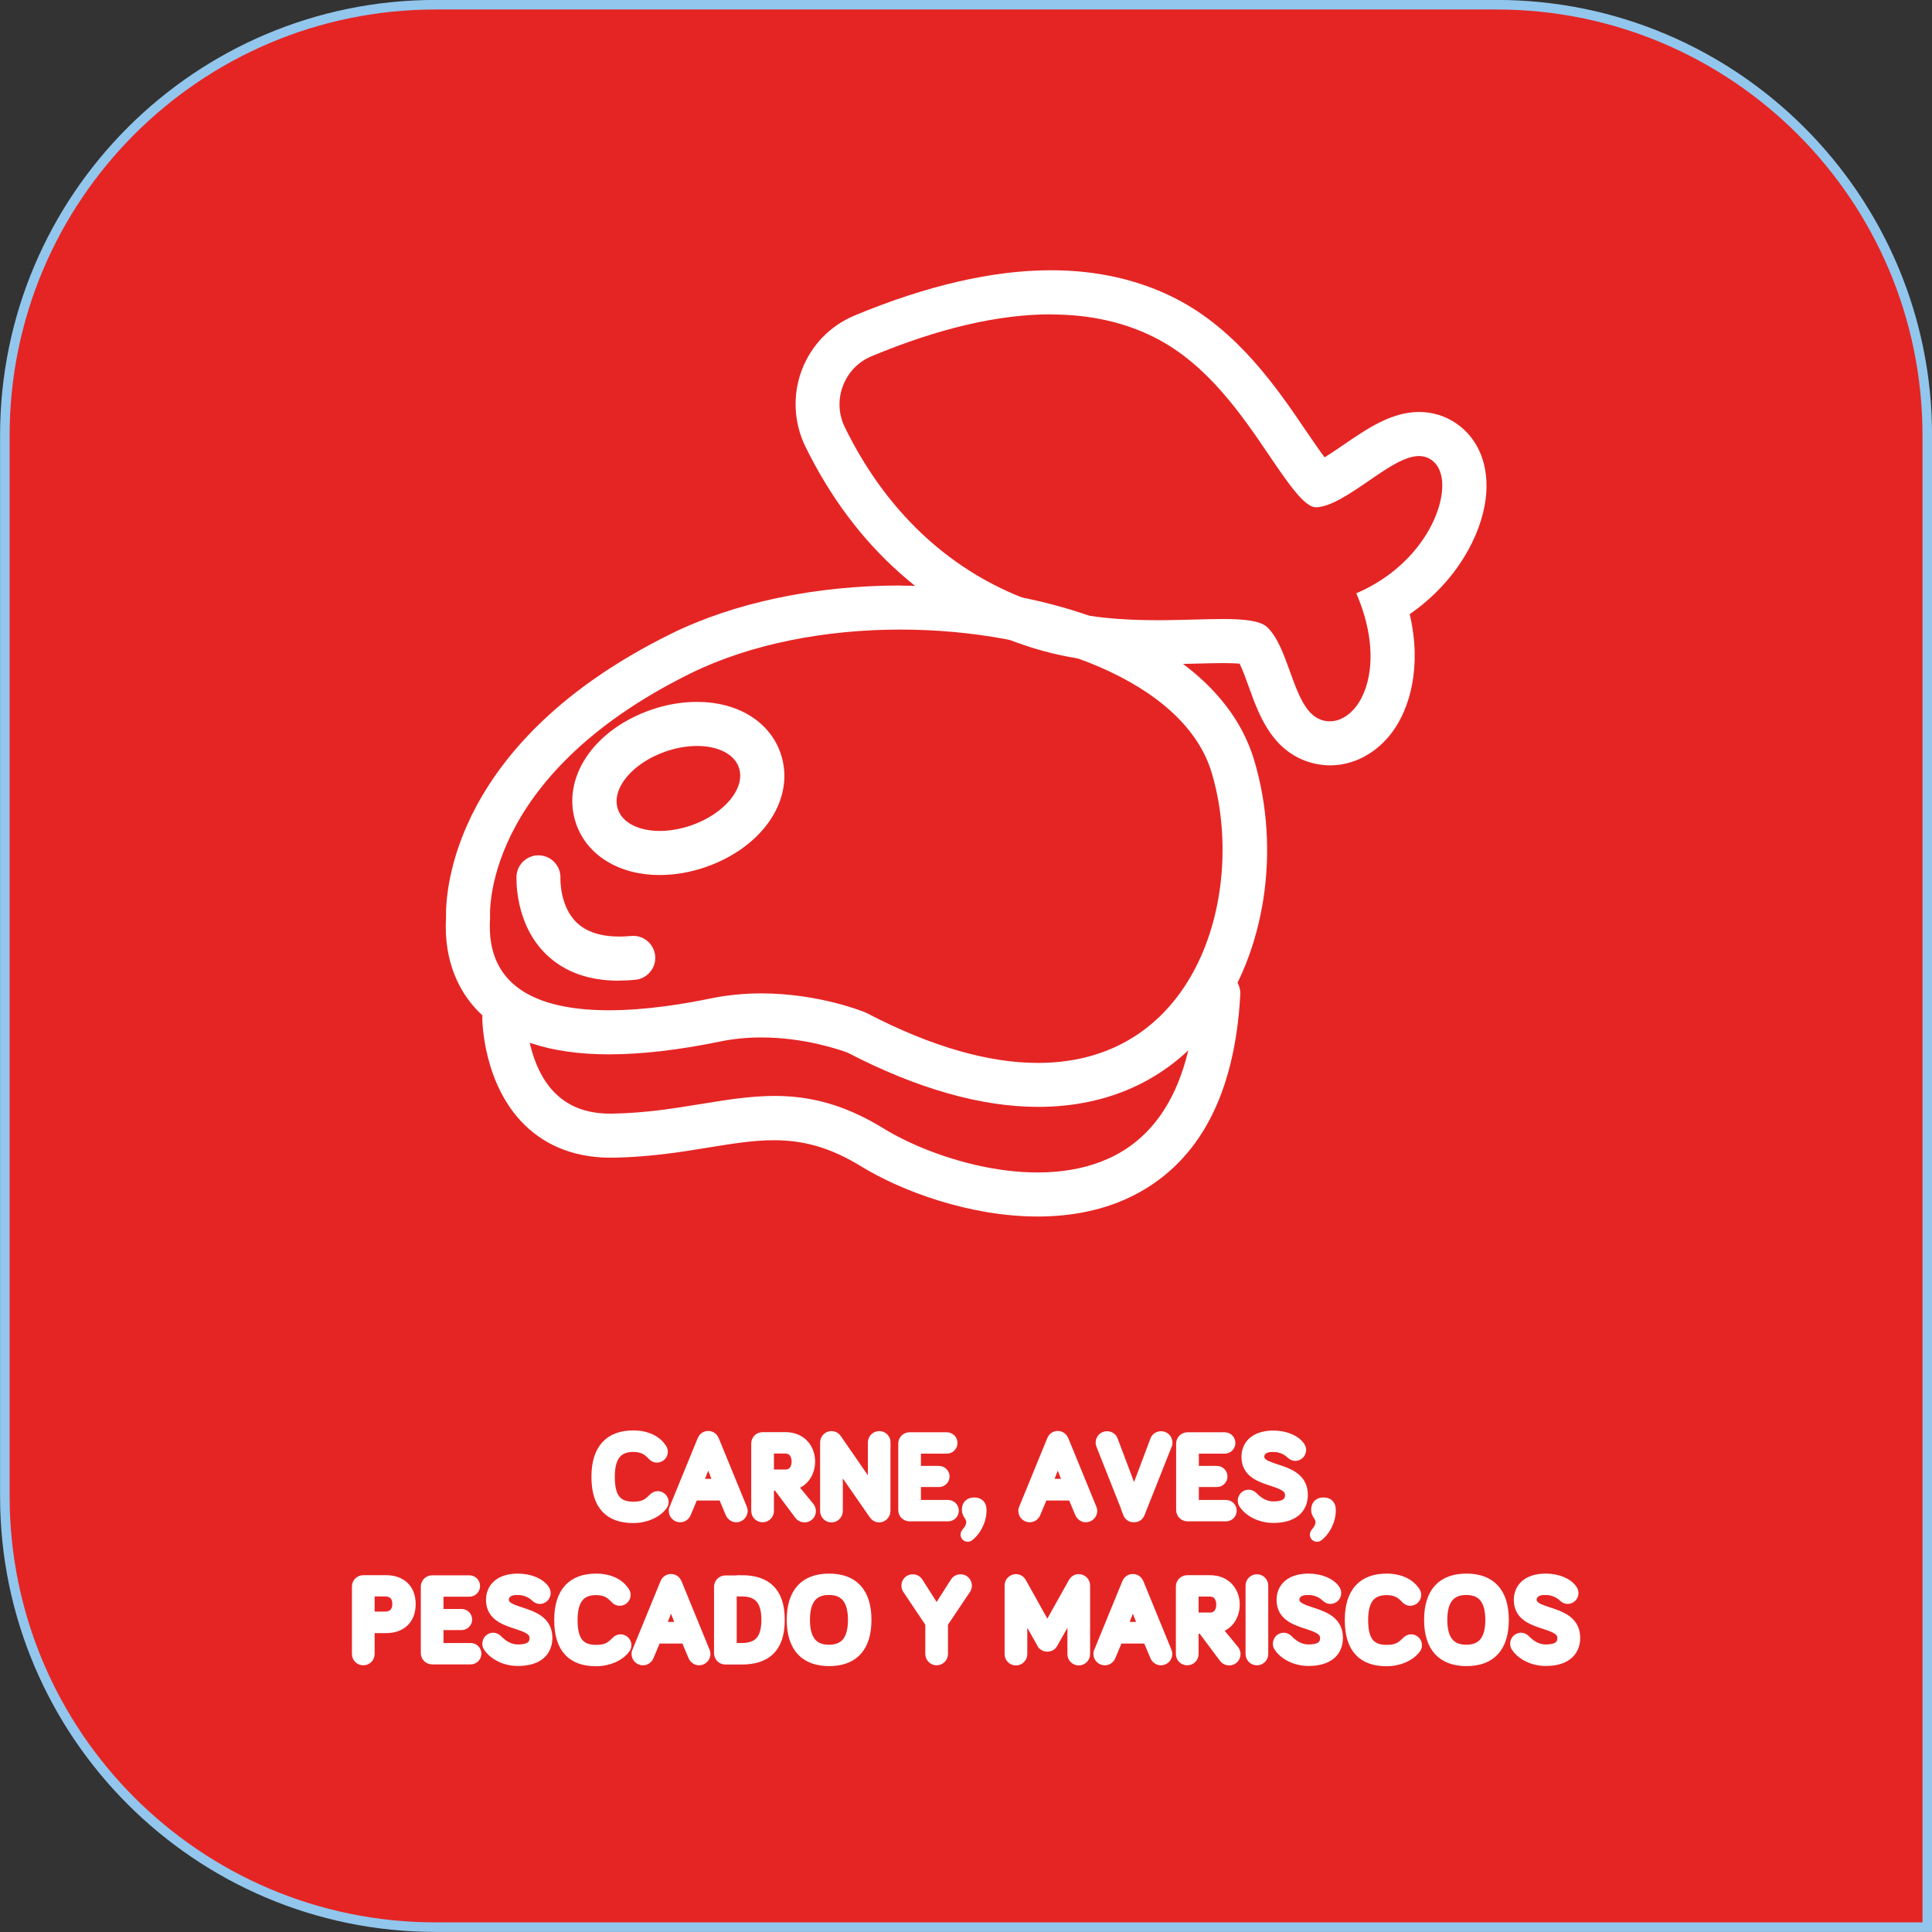
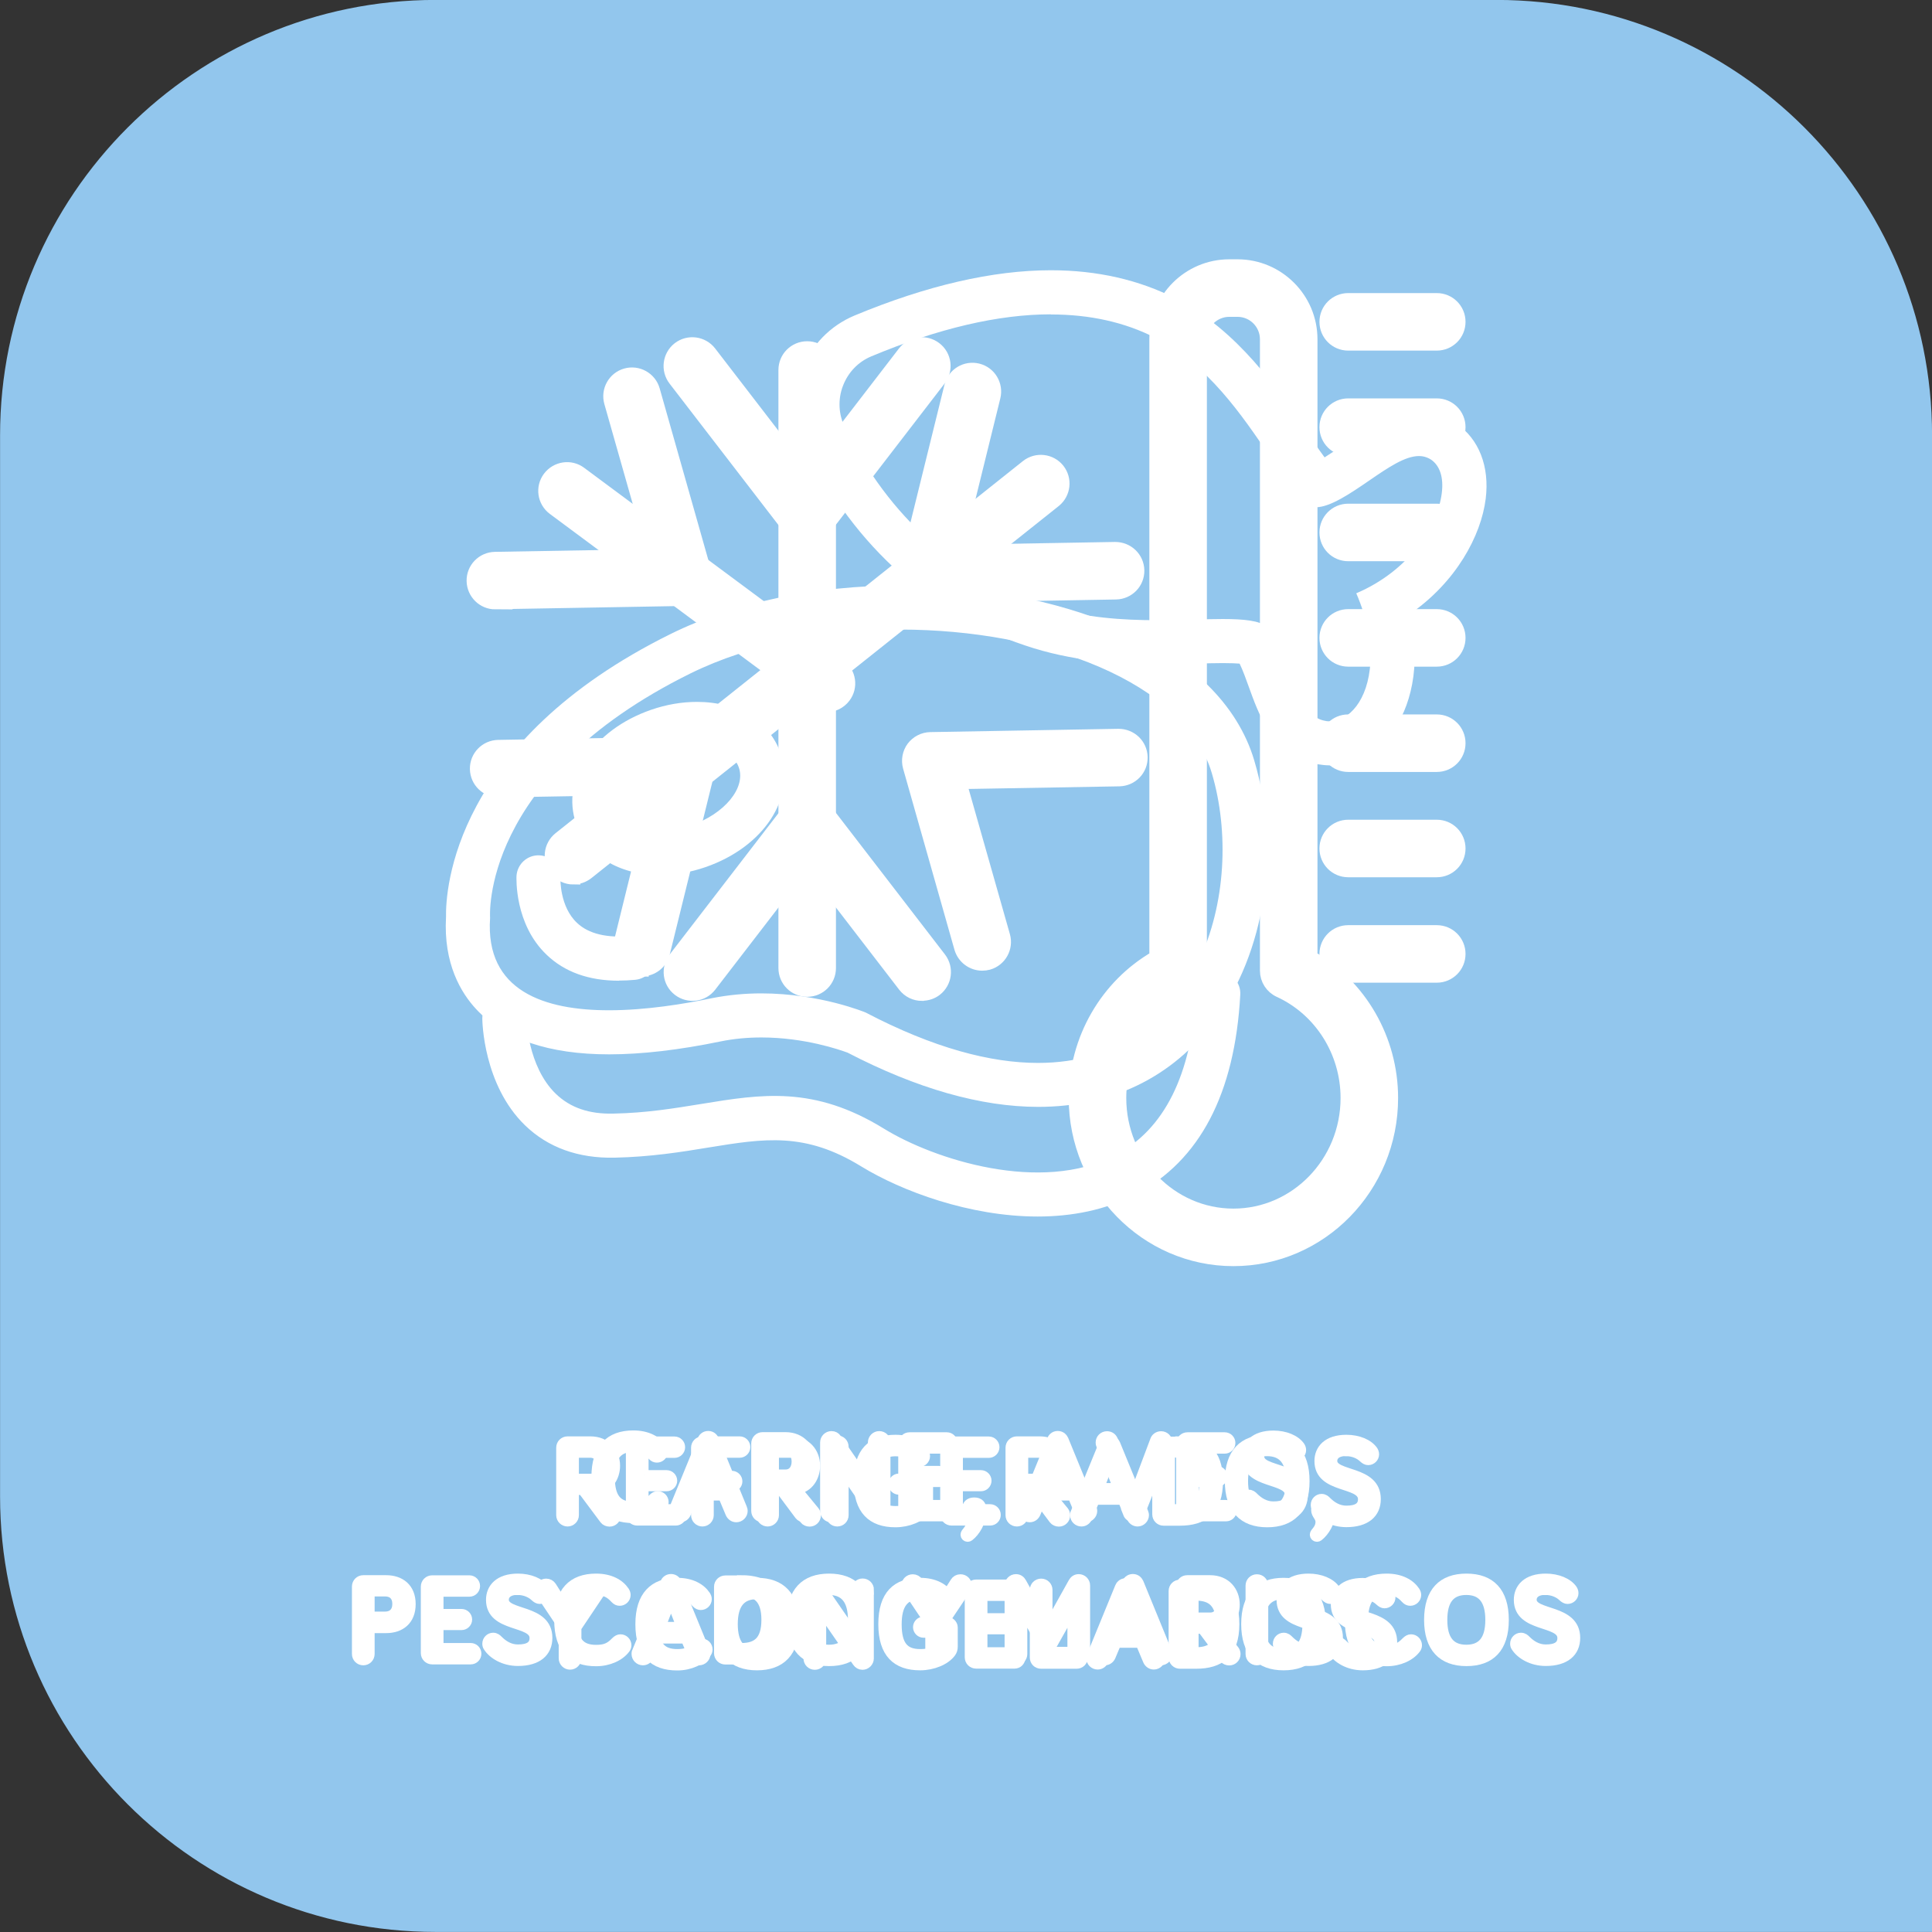
<svg xmlns="http://www.w3.org/2000/svg" id="Capa_1" data-name="Capa 1" viewBox="0 0 146.41 146.41">
  <rect x="0" y="0" width="146.41" height="146.41" fill="#333333" stroke="none" />
  <defs>
    <style>
      .cls-1, .cls-2, .cls-3 {
        fill: #fff;
      }

      .cls-4 {
        fill: #e52524;
      }

      .cls-2 {
        stroke-width: 1.04px;
      }

      .cls-2, .cls-5, .cls-3 {
        stroke-miterlimit: 10;
      }

      .cls-2, .cls-3 {
        stroke: #fff;
      }

      .cls-5 {
        fill: #92c6ed;
        stroke: #92c6ed;
        stroke-width: 1.45px;
      }

      .cls-3 {
        stroke-width: .68px;
      }
    </style>
  </defs>
  <g>
    <path class="cls-5" d="m33.01.72h80.4c17.82,0,32.28,14.47,32.28,32.28v112.68H33.01c-17.82,0-32.28-14.47-32.28-32.28V33.01C.72,15.19,15.19.72,33.01.72Z" />
    <g>
      <g>
        <path class="cls-3" d="m43.53,112.94v1.88c0,.29-.24.52-.52.52s-.52-.23-.52-.52v-5.11c0-.29.23-.52.52-.52h1.73c1.22,0,1.91.87,1.91,1.89,0,.86-.52,1.69-1.39,1.8l1.34,1.63c.08.11.11.22.11.32,0,.29-.23.52-.52.52-.15,0-.32-.07-.41-.19l-1.65-2.21h-.59Zm0-2.81v1.89h1.22c.56,0,.8-.46.8-.94s-.24-.95-.83-.95h-1.19Z" />
        <path class="cls-3" d="m48.81,111.75h1.71c.25,0,.46.21.46.46s-.21.46-.46.46h-1.71v1.66h2.4c.26,0,.47.21.47.47s-.21.47-.47.47h-2.92c-.29,0-.52-.23-.52-.52v-5.03c0-.29.23-.52.52-.52h2.82c.26,0,.47.21.47.47s-.21.47-.47.47h-2.3v1.62Z" />
        <path class="cls-3" d="m53.75,114.82c0,.29-.24.52-.52.52s-.52-.23-.52-.52v-5.11c0-.29.23-.52.52-.52h2.82c.26,0,.47.21.47.47s-.21.47-.47.47h-2.3v1.67h1.71c.25,0,.46.21.46.46s-.21.46-.46.46h-1.71v2.1Z" />
        <path class="cls-3" d="m58.69,112.94v1.88c0,.29-.24.52-.52.52s-.52-.23-.52-.52v-5.11c0-.29.23-.52.52-.52h1.73c1.22,0,1.91.87,1.91,1.89,0,.86-.52,1.69-1.39,1.8l1.34,1.63c.08.11.11.22.11.32,0,.29-.23.52-.52.52-.15,0-.32-.07-.41-.19l-1.65-2.21h-.59Zm0-2.81v1.89h1.22c.56,0,.8-.46.8-.94s-.24-.95-.83-.95h-1.19Z" />
        <path class="cls-3" d="m63.97,114.82c0,.29-.23.52-.52.52s-.52-.23-.52-.52v-5.18c0-.29.23-.52.52-.52s.52.23.52.52v5.18Z" />
        <path class="cls-3" d="m69.35,112.93h-1.23c-.25,0-.46-.21-.46-.46s.21-.46.46-.46h1.75c.25,0,.5.22.5.48v1.45c0,.21-.05.34-.15.48-.43.58-1.39.98-2.36.98-1.8,0-2.83-.95-2.83-3.16s1.03-3.17,2.83-3.17c1.09,0,1.81.43,2.18.98.07.11.1.2.1.3,0,.26-.22.48-.49.48-.13,0-.25-.05-.37-.18-.37-.41-.76-.63-1.42-.63-1.2,0-1.74.74-1.74,2.23,0,1.58.54,2.22,1.74,2.22.67,0,1.14-.15,1.49-.52v-1.01Z" />
        <path class="cls-3" d="m72.63,111.75h1.71c.25,0,.46.21.46.46s-.21.46-.46.46h-1.71v1.66h2.4c.26,0,.47.21.47.47s-.21.47-.47.47h-2.92c-.29,0-.52-.23-.52-.52v-5.03c0-.29.23-.52.52-.52h2.82c.26,0,.47.21.47.47s-.21.47-.47.47h-2.3v1.62Z" />
        <path class="cls-3" d="m77.58,112.94v1.88c0,.29-.23.52-.52.52s-.52-.23-.52-.52v-5.11c0-.29.23-.52.52-.52h1.73c1.22,0,1.91.87,1.91,1.89,0,.86-.52,1.69-1.39,1.8l1.34,1.63c.08.11.11.22.11.32,0,.29-.23.52-.52.52-.15,0-.32-.07-.41-.19l-1.65-2.21h-.59Zm0-2.81v1.89h1.22c.56,0,.8-.46.8-.94s-.24-.95-.83-.95h-1.19Z" />
        <path class="cls-3" d="m82.99,113.69l-.55,1.31c-.08.19-.25.34-.49.34-.28,0-.52-.23-.52-.52,0-.05,0-.13.04-.19l2.13-5.2c.05-.13.2-.33.48-.33s.42.2.48.33l2.13,5.2c.03.06.04.14.04.19,0,.28-.24.52-.52.52-.23,0-.41-.15-.49-.34l-.55-1.31h-2.19Zm1.09-2.86l-.74,1.9h1.48l-.74-1.9Z" />
        <path class="cls-3" d="m89.4,109.19c1.8,0,2.94.81,2.94,3.05s-1.14,3.04-2.94,3.04h-1.22c-.29,0-.52-.23-.52-.52v-5.03c0-.29.23-.52.52-.52h1.22Zm-.7,5.14h.7c1.16,0,1.85-.52,1.85-2.1s-.7-2.11-1.85-2.11h-.7v4.2Z" />
        <path class="cls-3" d="m93.16,112.24c0-2.14,1.04-3.17,2.87-3.17s2.87,1.03,2.87,3.17-1.04,3.16-2.87,3.16-2.87-1.05-2.87-3.16Zm1.08,0c0,1.49.59,2.22,1.78,2.22s1.78-.73,1.78-2.22-.59-2.23-1.78-2.23-1.78.73-1.78,2.23Z" />
        <path class="cls-3" d="m102.03,110c-.75,0-1.03.35-1.03.71,0,1.18,3.3.63,3.3,2.89,0,1.1-.78,1.79-2.27,1.79-1.08,0-1.93-.53-2.29-1.1-.05-.07-.07-.16-.07-.25,0-.27.22-.49.48-.49.2,0,.31.11.4.2.38.38.86.69,1.48.69.82,0,1.22-.27,1.22-.83,0-1.32-3.3-.71-3.3-2.89,0-.9.64-1.65,2.08-1.65.9,0,1.69.33,2.05.85.05.08.09.18.09.29,0,.26-.22.48-.49.48-.13,0-.25-.07-.39-.2-.28-.27-.75-.48-1.27-.48Z" />
        <path class="cls-3" d="m43.21,122.35l1.36-2.14c.09-.15.25-.24.44-.24.29,0,.52.23.52.52,0,.1-.03.21-.08.28l-1.73,2.58v2.32c0,.29-.24.52-.52.52s-.52-.23-.52-.52v-2.32l-1.73-2.58c-.05-.07-.08-.18-.08-.28,0-.29.23-.52.52-.52.19,0,.34.09.44.24l1.36,2.14Z" />
        <path class="cls-3" d="m48.49,123.08c0-2.14,1.03-3.17,2.83-3.17,1.09,0,1.81.43,2.18.98.07.11.1.2.1.3,0,.26-.22.48-.49.48-.13,0-.25-.05-.37-.18-.37-.41-.76-.63-1.42-.63-1.2,0-1.74.74-1.74,2.23,0,1.58.54,2.22,1.74,2.22.67,0,1.03-.15,1.46-.6.14-.14.26-.2.39-.2.27,0,.49.22.49.49,0,.11-.04.2-.09.27-.43.58-1.28.98-2.25.98-1.8,0-2.83-.95-2.83-3.16Z" />
        <path class="cls-3" d="m54.49,123.08c0-2.14,1.04-3.17,2.87-3.17s2.87,1.03,2.87,3.17-1.04,3.16-2.87,3.16-2.87-1.05-2.87-3.16Zm1.08,0c0,1.49.59,2.22,1.78,2.22s1.78-.73,1.78-2.22-.59-2.23-1.78-2.23-1.78.73-1.78,2.23Z" />
        <path class="cls-3" d="m65.88,120.48v5.2c0,.28-.24.52-.52.52-.17,0-.33-.09-.42-.23l-2.67-3.85v3.56c0,.28-.23.52-.52.52s-.52-.23-.52-.52v-5.2c0-.28.23-.52.52-.52.18,0,.33.08.42.22l2.68,3.88v-3.58c0-.28.23-.52.52-.52s.52.23.52.52Z" />
        <path class="cls-3" d="m71.22,123.77h-1.23c-.25,0-.46-.21-.46-.46s.21-.46.46-.46h1.75c.25,0,.5.22.5.48v1.45c0,.21-.05.34-.15.48-.43.58-1.39.98-2.36.98-1.8,0-2.83-.95-2.83-3.16s1.03-3.17,2.83-3.17c1.09,0,1.81.43,2.18.98.07.11.1.2.1.3,0,.26-.22.48-.49.48-.13,0-.25-.05-.37-.18-.37-.41-.76-.63-1.42-.63-1.2,0-1.74.74-1.74,2.23,0,1.58.54,2.22,1.74,2.22.67,0,1.14-.15,1.49-.52v-1.01Z" />
        <path class="cls-3" d="m74.49,122.59h1.71c.25,0,.46.21.46.46s-.21.46-.46.46h-1.71v1.66h2.4c.26,0,.47.21.47.47s-.21.47-.47.47h-2.92c-.29,0-.52-.23-.52-.52v-5.03c0-.29.23-.52.52-.52h2.82c.26,0,.47.21.47.47s-.21.47-.47.47h-2.3v1.62Z" />
        <path class="cls-3" d="m81.58,125.14c.3,0,.51.22.51.49s-.21.49-.51.49h-2.68c-.3,0-.52-.22-.52-.51v-5.12c0-.29.23-.52.52-.52s.52.23.52.52v4.65h2.14Z" />
        <path class="cls-3" d="m84.22,124.53l-.55,1.31c-.08.19-.25.34-.49.34-.28,0-.52-.23-.52-.52,0-.05,0-.13.04-.19l2.13-5.2c.05-.13.2-.33.48-.33s.42.2.48.33l2.13,5.2c.03.06.04.14.04.19,0,.28-.24.52-.52.52-.23,0-.41-.15-.49-.34l-.55-1.31h-2.19Zm1.09-2.86l-.74,1.9h1.48l-.74-1.9Z" />
        <path class="cls-3" d="m90.64,120.03c1.8,0,2.94.81,2.94,3.05s-1.14,3.04-2.94,3.04h-1.22c-.29,0-.52-.23-.52-.52v-5.03c0-.29.23-.52.52-.52h1.22Zm-.7,5.14h.7c1.16,0,1.85-.52,1.85-2.1s-.7-2.11-1.85-2.11h-.7v4.2Z" />
        <path class="cls-3" d="m94.4,123.08c0-2.14,1.04-3.17,2.87-3.17s2.87,1.03,2.87,3.17-1.04,3.16-2.87,3.16-2.87-1.05-2.87-3.16Zm1.08,0c0,1.49.59,2.22,1.78,2.22s1.78-.73,1.78-2.22-.59-2.23-1.78-2.23-1.78.73-1.78,2.23Z" />
        <path class="cls-3" d="m103.27,120.85c-.75,0-1.03.35-1.03.71,0,1.18,3.3.63,3.3,2.89,0,1.1-.78,1.79-2.27,1.79-1.08,0-1.93-.53-2.29-1.1-.05-.07-.07-.16-.07-.25,0-.27.22-.49.48-.49.2,0,.31.11.4.2.38.38.86.69,1.48.69.82,0,1.22-.27,1.22-.83,0-1.32-3.3-.71-3.3-2.89,0-.9.64-1.65,2.08-1.65.9,0,1.69.33,2.05.85.05.08.09.18.09.29,0,.26-.22.48-.49.48-.13,0-.25-.07-.39-.2-.28-.27-.75-.48-1.27-.48Z" />
      </g>
      <g>
        <path class="cls-2" d="m93.47,95.43c-6.59,0-11.96-5.48-11.96-12.22,0-4.44,2.37-8.51,6.11-10.66V25.71c0-3.05,2.48-5.54,5.54-5.54h.62c3.05,0,5.54,2.48,5.54,5.54v46.84c3.74,2.15,6.11,6.22,6.11,10.66,0,6.74-5.36,12.22-11.96,12.22Zm-.31-71.94c-1.22,0-2.22.99-2.22,2.22v47.85c0,.65-.38,1.24-.97,1.51-3.12,1.43-5.14,4.62-5.14,8.14,0,4.91,3.88,8.9,8.64,8.9s8.64-3.99,8.64-8.9c0-3.52-2.02-6.71-5.14-8.14-.59-.27-.97-.86-.97-1.51V25.71c0-1.22-.99-2.22-2.22-2.22h-.62Z" />
        <path class="cls-2" d="m108.88,26.05h-6.71c-.92,0-1.66-.74-1.66-1.66s.74-1.66,1.66-1.66h6.71c.92,0,1.66.74,1.66,1.66s-.74,1.66-1.66,1.66Z" />
        <path class="cls-2" d="m108.88,34.03h-6.71c-.92,0-1.66-.74-1.66-1.66s.74-1.66,1.66-1.66h6.71c.92,0,1.66.74,1.66,1.66s-.74,1.66-1.66,1.66Z" />
        <path class="cls-2" d="m108.88,42.01h-6.71c-.92,0-1.66-.74-1.66-1.66s.74-1.66,1.66-1.66h6.71c.92,0,1.66.74,1.66,1.66s-.74,1.66-1.66,1.66Z" />
        <path class="cls-2" d="m108.88,50h-6.71c-.92,0-1.66-.74-1.66-1.66s.74-1.66,1.66-1.66h6.71c.92,0,1.66.74,1.66,1.66s-.74,1.66-1.66,1.66Z" />
        <path class="cls-2" d="m108.88,57.98h-6.71c-.92,0-1.66-.74-1.66-1.66s.74-1.66,1.66-1.66h6.71c.92,0,1.66.74,1.66,1.66s-.74,1.66-1.66,1.66Z" />
        <path class="cls-2" d="m108.88,65.96h-6.71c-.92,0-1.66-.74-1.66-1.66s.74-1.66,1.66-1.66h6.71c.92,0,1.66.74,1.66,1.66s-.74,1.66-1.66,1.66Z" />
        <path class="cls-2" d="m108.88,73.95h-6.71c-.92,0-1.66-.74-1.66-1.66s.74-1.66,1.66-1.66h6.71c.92,0,1.66.74,1.66,1.66s-.74,1.66-1.66,1.66Z" />
        <g>
          <g>
            <path class="cls-2" d="m61.17,54.19c-.92,0-1.66-.74-1.66-1.66v-24.49c0-.92.74-1.66,1.66-1.66s1.66.74,1.66,1.66v24.49c0,.92-.74,1.66-1.66,1.66Z" />
            <path class="cls-2" d="m61.17,40.7c-.52,0-1-.24-1.32-.65l-8.7-11.3c-.56-.73-.42-1.77.3-2.33.73-.56,1.77-.42,2.33.3l7.38,9.59,7.38-9.59c.56-.73,1.6-.86,2.33-.3.73.56.86,1.6.3,2.33l-8.7,11.3c-.31.41-.8.65-1.32.65Z" />
          </g>
          <g>
            <path class="cls-2" d="m61.17,75.02c-.92,0-1.66-.74-1.66-1.66v-24.49c0-.92.74-1.66,1.66-1.66s1.66.74,1.66,1.66v24.49c0,.92-.74,1.66-1.66,1.66Z" />
            <path class="cls-2" d="m69.87,75.33c-.5,0-.99-.22-1.32-.65l-7.38-9.59-7.38,9.59c-.56.73-1.6.86-2.33.3-.73-.56-.86-1.6-.3-2.33l8.7-11.3c.31-.41.8-.65,1.32-.65s1,.24,1.32.65l8.7,11.3c.56.73.42,1.77-.3,2.33-.3.23-.66.34-1.01.34Z" />
          </g>
          <g>
            <path class="cls-2" d="m59.74,53.55c-.49,0-.97-.21-1.3-.63-.57-.72-.45-1.76.26-2.33l19.14-15.24c.72-.57,1.76-.45,2.33.26.57.72.45,1.76-.26,2.33l-19.14,15.24c-.31.24-.67.36-1.03.36Z" />
            <path class="cls-2" d="m70.28,45.15c-.5,0-.98-.23-1.3-.63-.32-.4-.44-.93-.31-1.43l3.41-13.82c.22-.89,1.12-1.43,2.01-1.21.89.22,1.43,1.12,1.21,2.01l-2.89,11.73,12.1-.21c.92,0,1.67.71,1.69,1.63s-.71,1.67-1.63,1.69l-14.26.25s-.02,0-.03,0Z" />
          </g>
          <g>
            <path class="cls-2" d="m43.46,66.51c-.49,0-.97-.21-1.3-.63-.57-.72-.45-1.76.26-2.33l19.14-15.24c.72-.57,1.76-.45,2.33.26.57.72.45,1.76-.26,2.33l-19.14,15.24c-.31.24-.67.36-1.03.36Z" />
            <path class="cls-2" d="m48.64,73.49c-.13,0-.27-.02-.4-.05-.89-.22-1.43-1.12-1.21-2.01l2.89-11.73-12.1.21c-.91.01-1.67-.71-1.69-1.63-.02-.92.71-1.67,1.63-1.69l14.26-.25c.51,0,1.01.22,1.33.62.32.4.44.93.31,1.43l-3.41,13.82c-.19.76-.86,1.26-1.61,1.26Z" />
          </g>
          <g>
            <path class="cls-2" d="m62.63,53.45c-.34,0-.69-.11-.99-.33l-19.66-14.59c-.74-.55-.89-1.59-.34-2.32s1.59-.89,2.32-.34l19.66,14.59c.74.55.89,1.59.34,2.32-.33.44-.83.67-1.33.67Z" />
            <path class="cls-2" d="m37.54,45.66c-.9,0-1.64-.72-1.66-1.63-.02-.92.71-1.67,1.63-1.69l12.1-.21-3.31-11.65c-.25-.88.26-1.8,1.14-2.05.88-.25,1.8.26,2.05,1.14l3.89,13.72c.14.5.04,1.03-.26,1.44-.31.41-.79.66-1.3.67l-14.26.25s-.02,0-.03,0Z" />
          </g>
          <g>
-             <path class="cls-2" d="m79.36,65.87c-.34,0-.69-.11-.99-.33l-19.66-14.59c-.74-.55-.89-1.59-.34-2.32.55-.74,1.59-.89,2.32-.34l19.66,14.59c.74.55.89,1.59.34,2.32-.33.44-.83.67-1.33.67Z" />
            <path class="cls-2" d="m74.43,73.04c-.72,0-1.39-.48-1.6-1.21l-3.89-13.72c-.14-.5-.04-1.03.26-1.44.31-.41.79-.66,1.3-.67l14.26-.25c.92,0,1.67.71,1.69,1.63s-.71,1.67-1.63,1.69l-12.1.21,3.31,11.65c.25.88-.26,1.8-1.14,2.05-.15.04-.3.06-.45.06Z" />
          </g>
        </g>
      </g>
    </g>
  </g>
  <g>
-     <path class="cls-4" d="m33.01.72h80.4c17.82,0,32.28,14.47,32.28,32.28v112.68H33.01c-17.82,0-32.28-14.47-32.28-32.28V33.01C.72,15.19,15.19.72,33.01.72Z" />
    <g>
      <g>
        <path class="cls-3" d="m45.16,111.91c0-2.14,1.03-3.17,2.83-3.17,1.09,0,1.81.43,2.18.98.07.11.1.2.1.3,0,.26-.22.48-.49.48-.13,0-.25-.05-.37-.18-.37-.41-.76-.63-1.42-.63-1.2,0-1.74.74-1.74,2.23,0,1.58.54,2.22,1.74,2.22.67,0,1.03-.15,1.46-.6.14-.14.26-.2.39-.2.27,0,.49.22.49.49,0,.11-.04.2-.09.27-.43.58-1.28.98-2.25.98-1.8,0-2.83-.95-2.83-3.16Z" />
        <path class="cls-3" d="m52.58,113.37l-.55,1.31c-.08.19-.25.34-.49.34-.28,0-.52-.23-.52-.52,0-.05,0-.13.04-.19l2.13-5.2c.05-.13.2-.33.48-.33s.42.2.48.33l2.13,5.2c.03.06.04.14.04.19,0,.28-.24.52-.52.52-.23,0-.41-.15-.49-.34l-.55-1.31h-2.19Zm1.09-2.86l-.74,1.9h1.48l-.74-1.9Z" />
        <path class="cls-3" d="m58.31,112.62v1.88c0,.29-.23.52-.52.52s-.52-.23-.52-.52v-5.11c0-.29.23-.52.52-.52h1.73c1.22,0,1.91.87,1.91,1.89,0,.86-.52,1.69-1.39,1.8l1.34,1.63c.08.11.11.22.11.32,0,.29-.23.52-.52.52-.15,0-.32-.07-.41-.19l-1.65-2.21h-.59Zm0-2.81v1.89h1.22c.56,0,.8-.46.8-.94s-.24-.95-.83-.95h-1.19Z" />
        <path class="cls-3" d="m67.14,109.31v5.2c0,.28-.24.52-.52.52-.17,0-.33-.09-.42-.23l-2.67-3.85v3.56c0,.28-.23.52-.52.52s-.52-.23-.52-.52v-5.2c0-.28.23-.52.52-.52.18,0,.33.08.42.22l2.68,3.88v-3.58c0-.28.23-.52.52-.52s.52.23.52.52Z" />
        <path class="cls-3" d="m69.45,111.43h1.71c.25,0,.46.21.46.46s-.21.46-.46.46h-1.71v1.66h2.4c.26,0,.47.21.47.47s-.21.47-.47.47h-2.92c-.29,0-.52-.23-.52-.52v-5.03c0-.29.23-.52.52-.52h2.82c.26,0,.47.21.47.47s-.21.47-.47.47h-2.3v1.62Z" />
        <path class="cls-3" d="m74.42,114.44c0,.92-.51,1.67-.95,2.01-.04.03-.08.05-.14.05-.11,0-.2-.09-.2-.2,0-.05.02-.09.05-.14.21-.26.38-.47.38-.84s-.33-.53-.33-.89c0-.41.22-.61.6-.61s.59.2.59.61Z" />
        <path class="cls-3" d="m79.07,113.37l-.55,1.31c-.08.19-.25.34-.49.34-.28,0-.52-.23-.52-.52,0-.05,0-.13.04-.19l2.13-5.2c.05-.13.2-.33.48-.33s.42.2.48.33l2.13,5.2c.03.06.04.14.04.19,0,.28-.24.52-.52.52-.23,0-.41-.15-.49-.34l-.55-1.31h-2.19Zm1.09-2.86l-.74,1.9h1.48l-.74-1.9Z" />
        <path class="cls-3" d="m85.46,114.69l-2.05-5.17c-.03-.06-.04-.12-.04-.2,0-.29.23-.52.52-.52.26,0,.42.16.48.31l1.57,4.17,1.57-4.17c.05-.14.22-.31.48-.31.29,0,.52.23.52.52,0,.08,0,.14-.04.2l-2.05,5.17c-.07.18-.22.33-.49.33s-.42-.15-.49-.33Z" />
        <path class="cls-3" d="m90.51,111.43h1.71c.25,0,.46.21.46.46s-.21.46-.46.46h-1.71v1.66h2.4c.26,0,.47.21.47.47s-.21.47-.47.47h-2.92c-.29,0-.52-.23-.52-.52v-5.03c0-.29.23-.52.52-.52h2.82c.26,0,.47.21.47.47s-.21.47-.47.47h-2.3v1.62Z" />
        <path class="cls-3" d="m96.5,109.68c-.75,0-1.03.35-1.03.71,0,1.18,3.3.63,3.3,2.89,0,1.1-.78,1.79-2.27,1.79-1.08,0-1.93-.53-2.29-1.1-.05-.07-.07-.16-.07-.25,0-.27.22-.49.48-.49.2,0,.31.11.4.2.38.38.86.69,1.48.69.82,0,1.22-.27,1.22-.83,0-1.32-3.3-.71-3.3-2.89,0-.9.64-1.65,2.08-1.65.9,0,1.69.33,2.05.85.05.08.09.18.09.29,0,.26-.22.48-.49.48-.13,0-.25-.07-.39-.2-.28-.27-.75-.48-1.27-.48Z" />
        <path class="cls-3" d="m100.89,114.44c0,.92-.51,1.67-.95,2.01-.04.03-.08.05-.14.05-.11,0-.2-.09-.2-.2,0-.05.02-.09.05-.14.21-.26.38-.47.38-.84s-.33-.53-.33-.89c0-.41.22-.61.6-.61s.59.2.59.61Z" />
        <path class="cls-3" d="m28.05,123.42v1.92c0,.29-.23.52-.52.52s-.52-.23-.52-.52v-5.11c0-.29.23-.52.52-.52h1.73c1.06,0,1.9.59,1.9,1.85s-.82,1.86-1.9,1.86h-1.2Zm0-2.78v1.83h1.12c.56,0,.9-.33.9-.92s-.34-.91-.9-.91h-1.12Z" />
        <path class="cls-3" d="m33.27,122.27h1.71c.25,0,.46.21.46.46s-.21.46-.46.46h-1.71v1.66h2.4c.26,0,.47.21.47.47s-.21.47-.47.47h-2.92c-.29,0-.52-.23-.52-.52v-5.03c0-.29.23-.52.52-.52h2.82c.26,0,.47.21.47.47s-.21.47-.47.47h-2.3v1.62Z" />
        <path class="cls-3" d="m39.25,120.52c-.75,0-1.03.35-1.03.71,0,1.18,3.3.63,3.3,2.89,0,1.1-.78,1.79-2.27,1.79-1.08,0-1.93-.53-2.29-1.1-.05-.07-.07-.16-.07-.25,0-.27.22-.49.48-.49.2,0,.31.11.4.2.38.38.86.69,1.48.69.82,0,1.22-.27,1.22-.83,0-1.32-3.3-.71-3.3-2.89,0-.9.64-1.65,2.08-1.65.9,0,1.69.33,2.05.85.05.08.09.18.09.29,0,.26-.22.48-.49.48-.13,0-.25-.07-.39-.2-.28-.27-.75-.48-1.27-.48Z" />
        <path class="cls-3" d="m42.34,122.76c0-2.14,1.03-3.17,2.83-3.17,1.09,0,1.81.43,2.18.98.07.11.1.2.1.3,0,.26-.22.48-.49.48-.13,0-.25-.05-.37-.18-.37-.41-.76-.63-1.42-.63-1.2,0-1.74.74-1.74,2.23,0,1.58.54,2.22,1.74,2.22.67,0,1.03-.15,1.46-.6.14-.14.26-.2.39-.2.27,0,.49.22.49.49,0,.11-.04.2-.09.27-.43.58-1.28.98-2.25.98-1.8,0-2.83-.95-2.83-3.16Z" />
        <path class="cls-3" d="m49.76,124.21l-.55,1.31c-.08.19-.25.34-.49.34-.28,0-.52-.23-.52-.52,0-.05,0-.13.04-.19l2.13-5.2c.05-.13.2-.33.48-.33s.42.2.48.33l2.13,5.2c.03.06.04.14.04.19,0,.28-.24.52-.52.52-.23,0-.41-.15-.49-.34l-.55-1.31h-2.19Zm1.09-2.86l-.74,1.9h1.48l-.74-1.9Z" />
        <path class="cls-3" d="m56.19,119.71c1.8,0,2.94.81,2.94,3.05s-1.14,3.04-2.94,3.04h-1.22c-.29,0-.52-.23-.52-.52v-5.03c0-.29.23-.52.52-.52h1.22Zm-.7,5.14h.7c1.16,0,1.85-.52,1.85-2.1s-.7-2.11-1.85-2.11h-.7v4.2Z" />
        <path class="cls-3" d="m59.96,122.76c0-2.14,1.04-3.17,2.87-3.17s2.87,1.03,2.87,3.17-1.04,3.16-2.87,3.16-2.87-1.05-2.87-3.16Zm1.08,0c0,1.49.59,2.22,1.78,2.22s1.78-.73,1.78-2.22-.59-2.23-1.78-2.23-1.78.73-1.78,2.23Z" />
        <path class="cls-3" d="m70.99,122.02l1.36-2.14c.09-.15.25-.24.44-.24.29,0,.52.23.52.52,0,.1-.03.21-.08.28l-1.73,2.58v2.32c0,.29-.24.52-.52.52s-.52-.23-.52-.52v-2.32l-1.73-2.58c-.05-.07-.08-.18-.08-.28,0-.29.23-.52.52-.52.19,0,.34.09.44.24l1.36,2.14Z" />
        <path class="cls-3" d="m78.93,124.58l-1.42-2.52v3.29c0,.28-.23.52-.52.52s-.52-.23-.52-.52v-5.2c0-.28.23-.52.52-.52.23,0,.37.13.46.29l1.92,3.44,1.92-3.44c.09-.16.23-.29.46-.29.28,0,.52.23.52.52v5.2c0,.28-.23.52-.52.52s-.52-.23-.52-.52v-3.29l-1.42,2.52c-.09.16-.26.25-.44.25s-.35-.09-.44-.25Z" />
        <path class="cls-3" d="m84.76,124.21l-.55,1.31c-.08.19-.25.34-.49.34-.28,0-.52-.23-.52-.52,0-.05,0-.13.04-.19l2.13-5.2c.05-.13.2-.33.48-.33s.42.2.48.33l2.13,5.2c.03.06.04.14.04.19,0,.28-.24.52-.52.52-.23,0-.41-.15-.49-.34l-.55-1.31h-2.19Zm1.09-2.86l-.74,1.9h1.48l-.74-1.9Z" />
        <path class="cls-3" d="m90.49,123.46v1.88c0,.29-.23.52-.52.52s-.52-.23-.52-.52v-5.11c0-.29.23-.52.52-.52h1.73c1.22,0,1.91.87,1.91,1.89,0,.86-.52,1.69-1.39,1.8l1.34,1.63c.08.11.11.22.11.32,0,.29-.23.52-.52.52-.15,0-.32-.07-.41-.19l-1.65-2.21h-.59Zm0-2.81v1.89h1.22c.56,0,.8-.46.8-.94s-.24-.95-.83-.95h-1.19Z" />
        <path class="cls-3" d="m95.77,125.34c0,.29-.23.52-.52.52s-.52-.23-.52-.52v-5.18c0-.29.23-.52.52-.52s.52.23.52.52v5.18Z" />
        <path class="cls-3" d="m99.16,120.52c-.75,0-1.03.35-1.03.71,0,1.18,3.3.63,3.3,2.89,0,1.1-.78,1.79-2.27,1.79-1.08,0-1.93-.53-2.29-1.1-.05-.07-.07-.16-.07-.25,0-.27.22-.49.48-.49.2,0,.31.11.4.2.38.38.86.69,1.48.69.82,0,1.22-.27,1.22-.83,0-1.32-3.3-.71-3.3-2.89,0-.9.64-1.65,2.08-1.65.9,0,1.69.33,2.05.85.05.08.09.18.09.29,0,.26-.22.48-.49.48-.13,0-.25-.07-.39-.2-.28-.27-.75-.48-1.27-.48Z" />
        <path class="cls-3" d="m102.25,122.76c0-2.14,1.03-3.17,2.83-3.17,1.09,0,1.81.43,2.18.98.07.11.1.2.1.3,0,.26-.22.48-.49.48-.13,0-.25-.05-.37-.18-.37-.41-.76-.63-1.42-.63-1.2,0-1.74.74-1.74,2.23,0,1.58.54,2.22,1.74,2.22.67,0,1.03-.15,1.46-.6.14-.14.26-.2.39-.2.27,0,.49.22.49.49,0,.11-.04.2-.09.27-.43.58-1.28.98-2.25.98-1.8,0-2.83-.95-2.83-3.16Z" />
        <path class="cls-3" d="m108.26,122.76c0-2.14,1.04-3.17,2.87-3.17s2.87,1.03,2.87,3.17-1.04,3.16-2.87,3.16-2.87-1.05-2.87-3.16Zm1.08,0c0,1.49.59,2.22,1.78,2.22s1.78-.73,1.78-2.22-.59-2.23-1.78-2.23-1.78.73-1.78,2.23Z" />
        <path class="cls-3" d="m117.14,120.52c-.75,0-1.03.35-1.03.71,0,1.18,3.3.63,3.3,2.89,0,1.1-.78,1.79-2.27,1.79-1.08,0-1.93-.53-2.29-1.1-.05-.07-.07-.16-.07-.25,0-.27.22-.49.48-.49.2,0,.31.11.4.2.38.38.86.69,1.48.69.82,0,1.22-.27,1.22-.83,0-1.32-3.3-.71-3.3-2.89,0-.9.64-1.65,2.08-1.65.9,0,1.69.33,2.05.85.05.08.09.18.09.29,0,.26-.22.48-.49.48-.13,0-.25-.07-.39-.2-.28-.27-.75-.48-1.27-.48Z" />
      </g>
      <g>
        <g>
          <path class="cls-1" d="m78.64,92.19c-5.15,0-10.31-1.92-13.38-3.8-4.26-2.62-7.32-2.12-11.57-1.43-2.05.34-4.37.71-7.11.77-2.76.06-5.06-.77-6.8-2.46-3.16-3.07-3.23-7.89-3.23-8.09,0-.92.74-1.67,1.66-1.68h.01c.92,0,1.66.74,1.67,1.65h0s.07,3.65,2.23,5.74c1.09,1.05,2.52,1.55,4.38,1.5,2.5-.05,4.6-.4,6.64-.73,4.58-.75,8.54-1.4,13.86,1.88,3.79,2.33,11.9,4.94,17.51,2.01,3.73-1.95,5.8-6.11,6.15-12.35.05-.92.83-1.63,1.76-1.57.92.05,1.63.84,1.57,1.76-.41,7.5-3.08,12.58-7.93,15.12-2.29,1.2-4.86,1.68-7.43,1.68Z" />
          <path class="cls-1" d="m68.22,47.71c10.88,0,21.56,3.95,23.61,10.87,2.64,8.89-.95,21.97-13.17,21.97-3.59,0-7.92-1.13-13.06-3.82,0,0-3.46-1.45-7.91-1.45-1.2,0-2.47.11-3.77.37-2.07.43-4.97.91-7.77.91-4.83,0-9.4-1.42-9.01-7,0,0-.82-10.62,15.17-18.52,4.58-2.26,10.27-3.33,15.92-3.33m0-3.34c-6.43,0-12.61,1.3-17.4,3.67-16.47,8.14-17.07,19.4-17.03,21.46-.2,3.52,1.13,5.74,2.3,6.99,2.11,2.26,5.49,3.41,10.06,3.41,2.46,0,5.31-.33,8.45-.98.98-.2,2.02-.3,3.09-.3,3.28,0,5.96.94,6.53,1.15,5.26,2.73,10.12,4.11,14.45,4.11,5.55,0,10.16-2.24,13.32-6.47,3.88-5.2,5.08-12.96,3.05-19.78-1.26-4.25-4.85-7.76-10.37-10.14-4.65-2.01-10.48-3.11-16.44-3.11h0Z" />
          <path class="cls-1" d="m52.82,56.53c1.56,0,2.81.59,3.17,1.63.54,1.55-1.08,3.51-3.61,4.39-.82.28-1.64.42-2.38.42-1.56,0-2.81-.59-3.17-1.63-.54-1.55,1.08-3.51,3.61-4.39.82-.28,1.64-.42,2.38-.42m0-3.34c-1.15,0-2.32.2-3.48.6-4.41,1.53-6.85,5.24-5.68,8.64.83,2.39,3.25,3.88,6.33,3.88,1.15,0,2.32-.2,3.48-.6,4.41-1.53,6.85-5.24,5.68-8.64-.83-2.39-3.25-3.88-6.33-3.88h0Z" />
          <path class="cls-1" d="m46.91,74.32c-2.29,0-4.13-.66-5.5-1.98-2.43-2.33-2.27-5.8-2.27-5.94.05-.92.83-1.63,1.75-1.58.92.05,1.62.83,1.58,1.74,0,.06-.06,2.14,1.26,3.38.88.83,2.26,1.16,4.1.99.92-.09,1.73.59,1.82,1.5s-.59,1.73-1.5,1.82c-.43.04-.84.06-1.24.06Z" />
        </g>
        <path class="cls-1" d="m79.63,23.83c2.97,0,5.62.59,7.94,1.78,3.95,2.02,6.56,5.87,8.65,8.96,1.35,1.98,2.62,3.86,3.48,3.87,0,0,.01,0,.02,0,1.09,0,2.65-1.07,4.02-2.01,1.44-.99,2.73-1.87,3.79-1.87.33,0,.64.09.93.28.66.46.95,1.35.8,2.53-.31,2.51-2.47,5.88-6.48,7.59,1.73,4,1.12,7.09.01,8.55-.56.74-1.28,1.15-2.01,1.15-.11,0-.23,0-.34-.03-.14-.02-.27-.06-.4-.11-1.14-.46-1.69-1.99-2.27-3.59-.47-1.31-.96-2.67-1.75-3.41-.52-.49-1.77-.61-3.36-.61-.66,0-1.38.02-2.13.04-.89.02-1.83.05-2.82.05-2.61,0-5.51-.18-8.38-1.06-6.68-2.04-11.97-6.73-15.31-13.57-.48-.97-.53-2.12-.14-3.13.39-1.02,1.15-1.82,2.16-2.24,5.08-2.12,9.63-3.18,13.6-3.18m0-3.34c-4.41,0-9.42,1.16-14.88,3.43-1.86.78-3.28,2.25-4,4.14-.71,1.87-.61,3.98.27,5.78,3.75,7.68,9.75,12.97,17.33,15.3,3.53,1.08,7.03,1.21,9.36,1.21,1.03,0,2.03-.03,2.91-.05.74-.02,1.43-.04,2.05-.04s1,.02,1.26.04c.24.49.52,1.26.7,1.77.73,2.02,1.63,4.53,4.16,5.55.35.14.71.24,1.09.31.3.05.6.08.9.08,1.79,0,3.49-.9,4.68-2.47,1.38-1.83,2.29-5.01,1.36-8.99,3.51-2.42,5.41-5.93,5.76-8.75.3-2.44-.51-4.52-2.23-5.7-.83-.57-1.8-.87-2.81-.87-2.1,0-3.92,1.25-5.68,2.45-.39.27-.98.67-1.49.99-.45-.6-.97-1.38-1.38-1.97-2.19-3.23-5.18-7.64-9.89-10.06-2.78-1.42-5.96-2.15-9.46-2.15h0Z" />
      </g>
    </g>
  </g>
</svg>